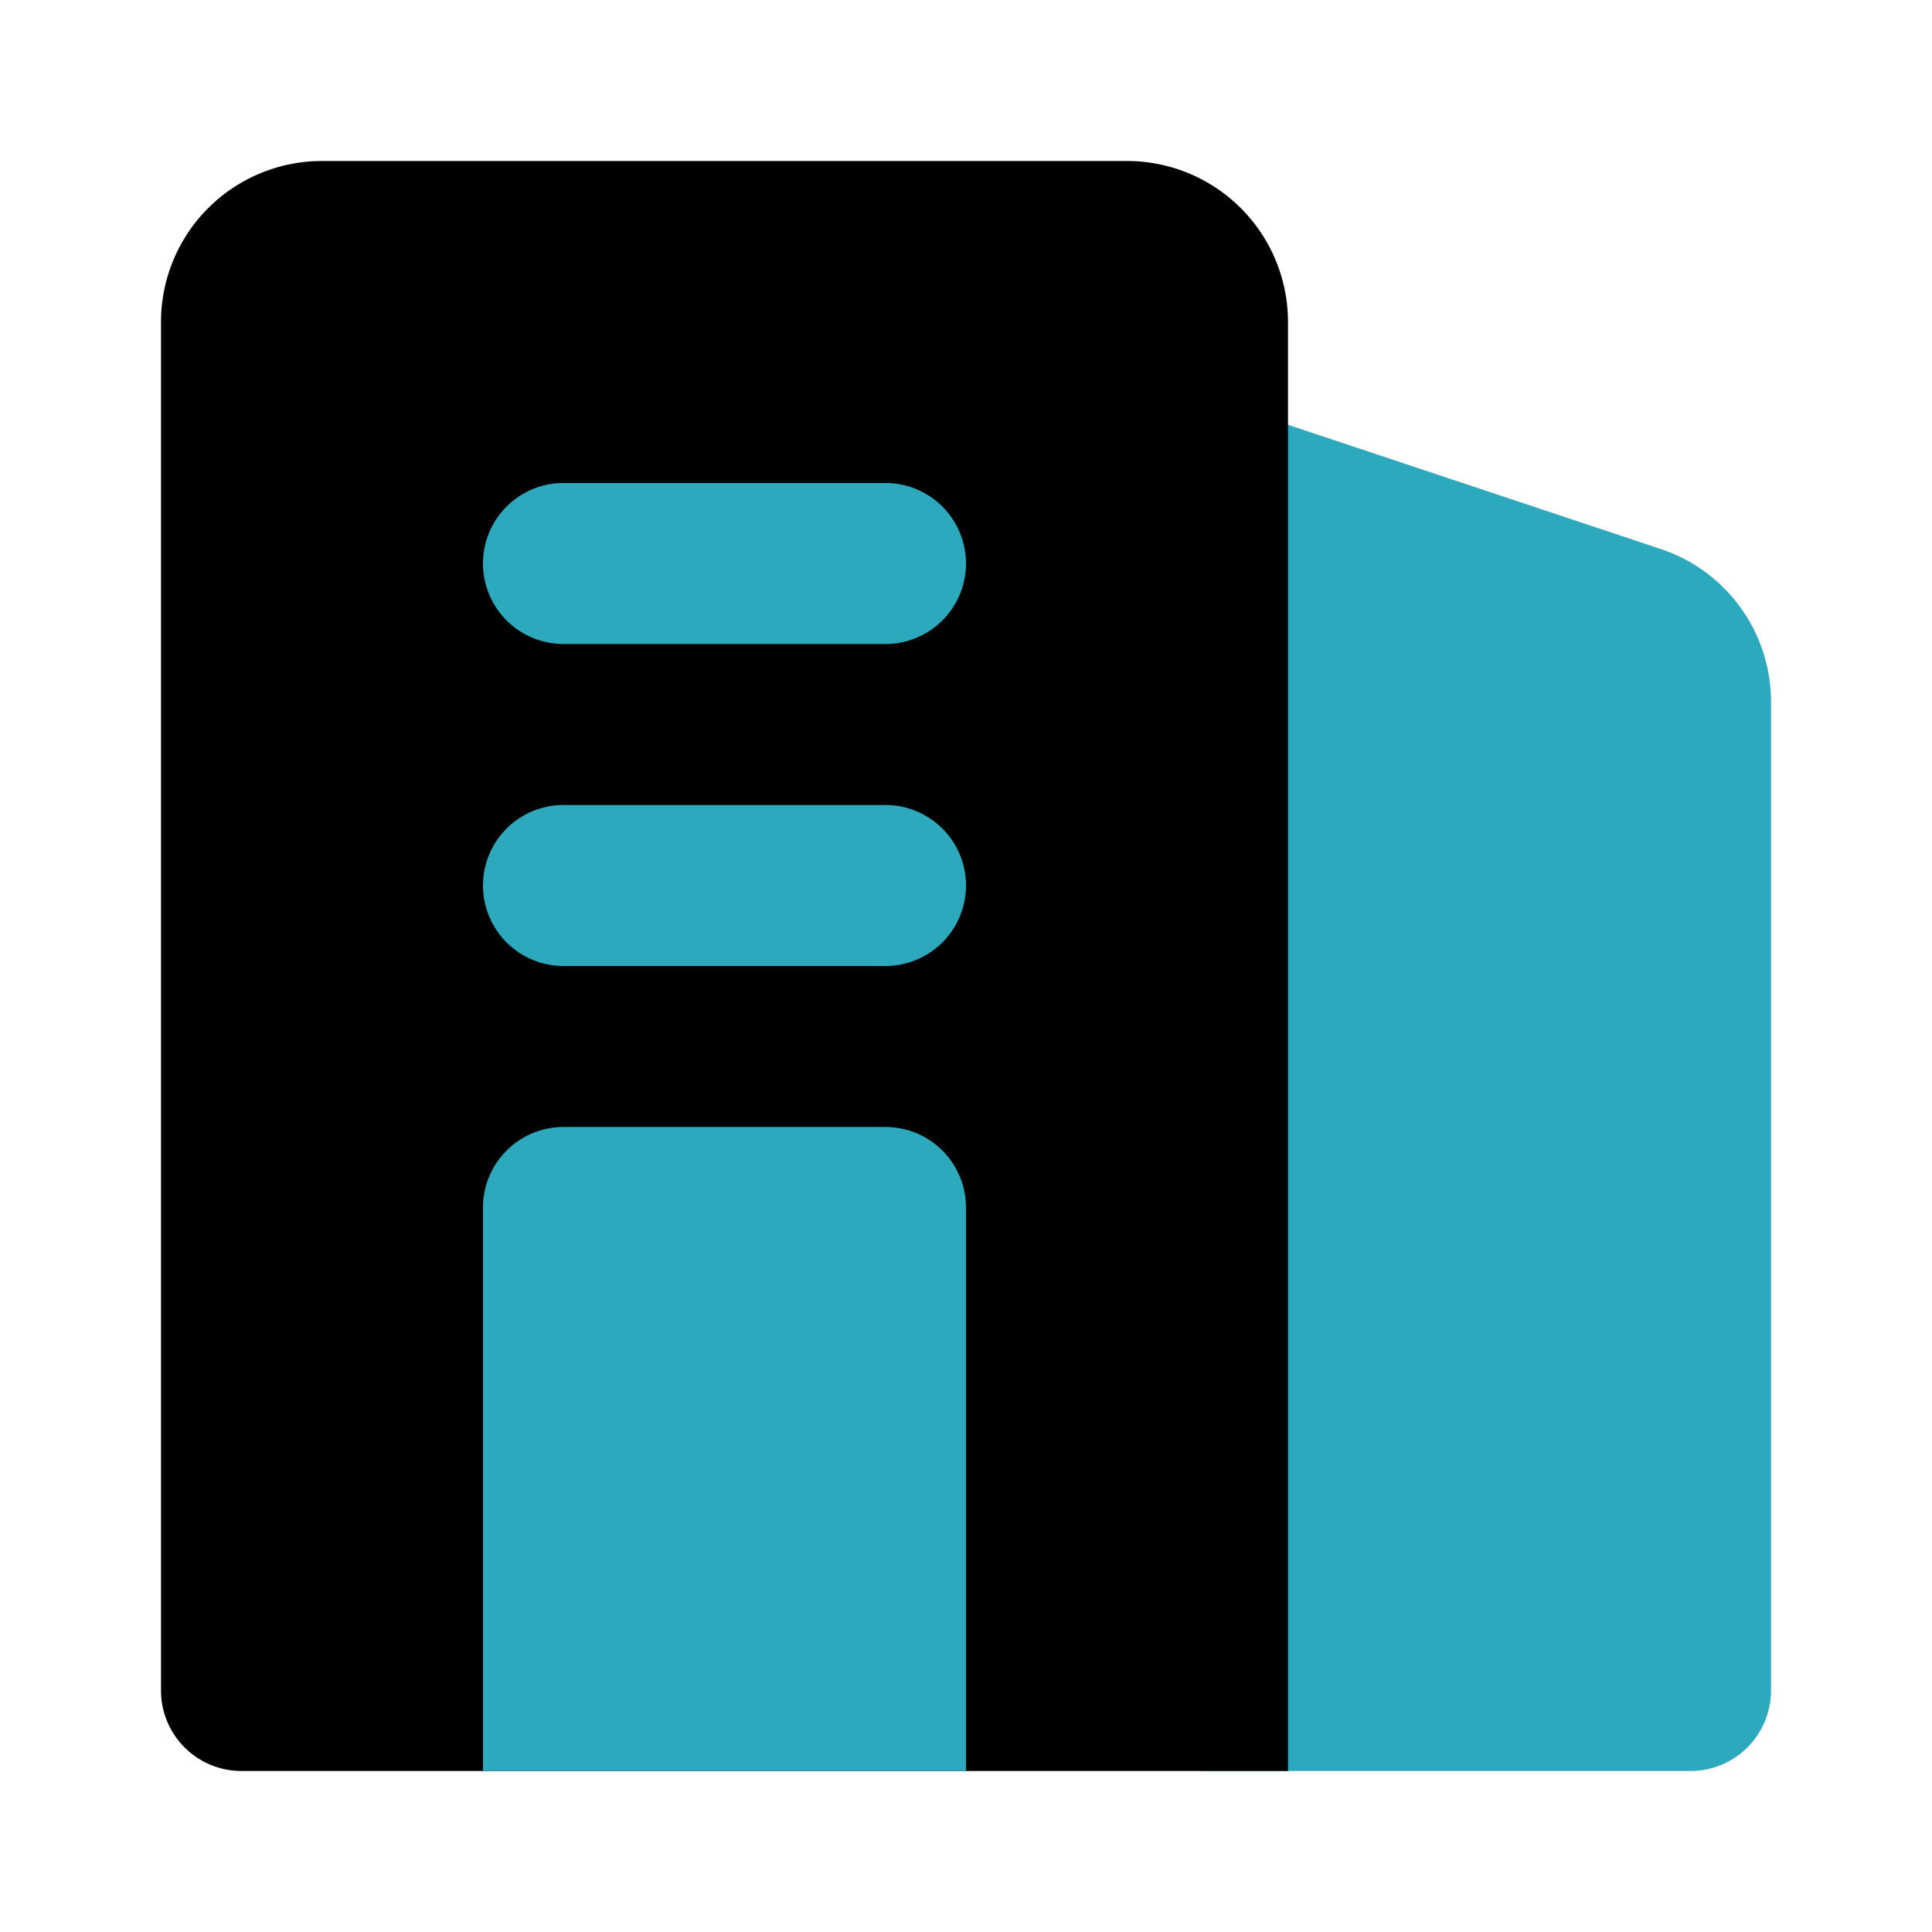
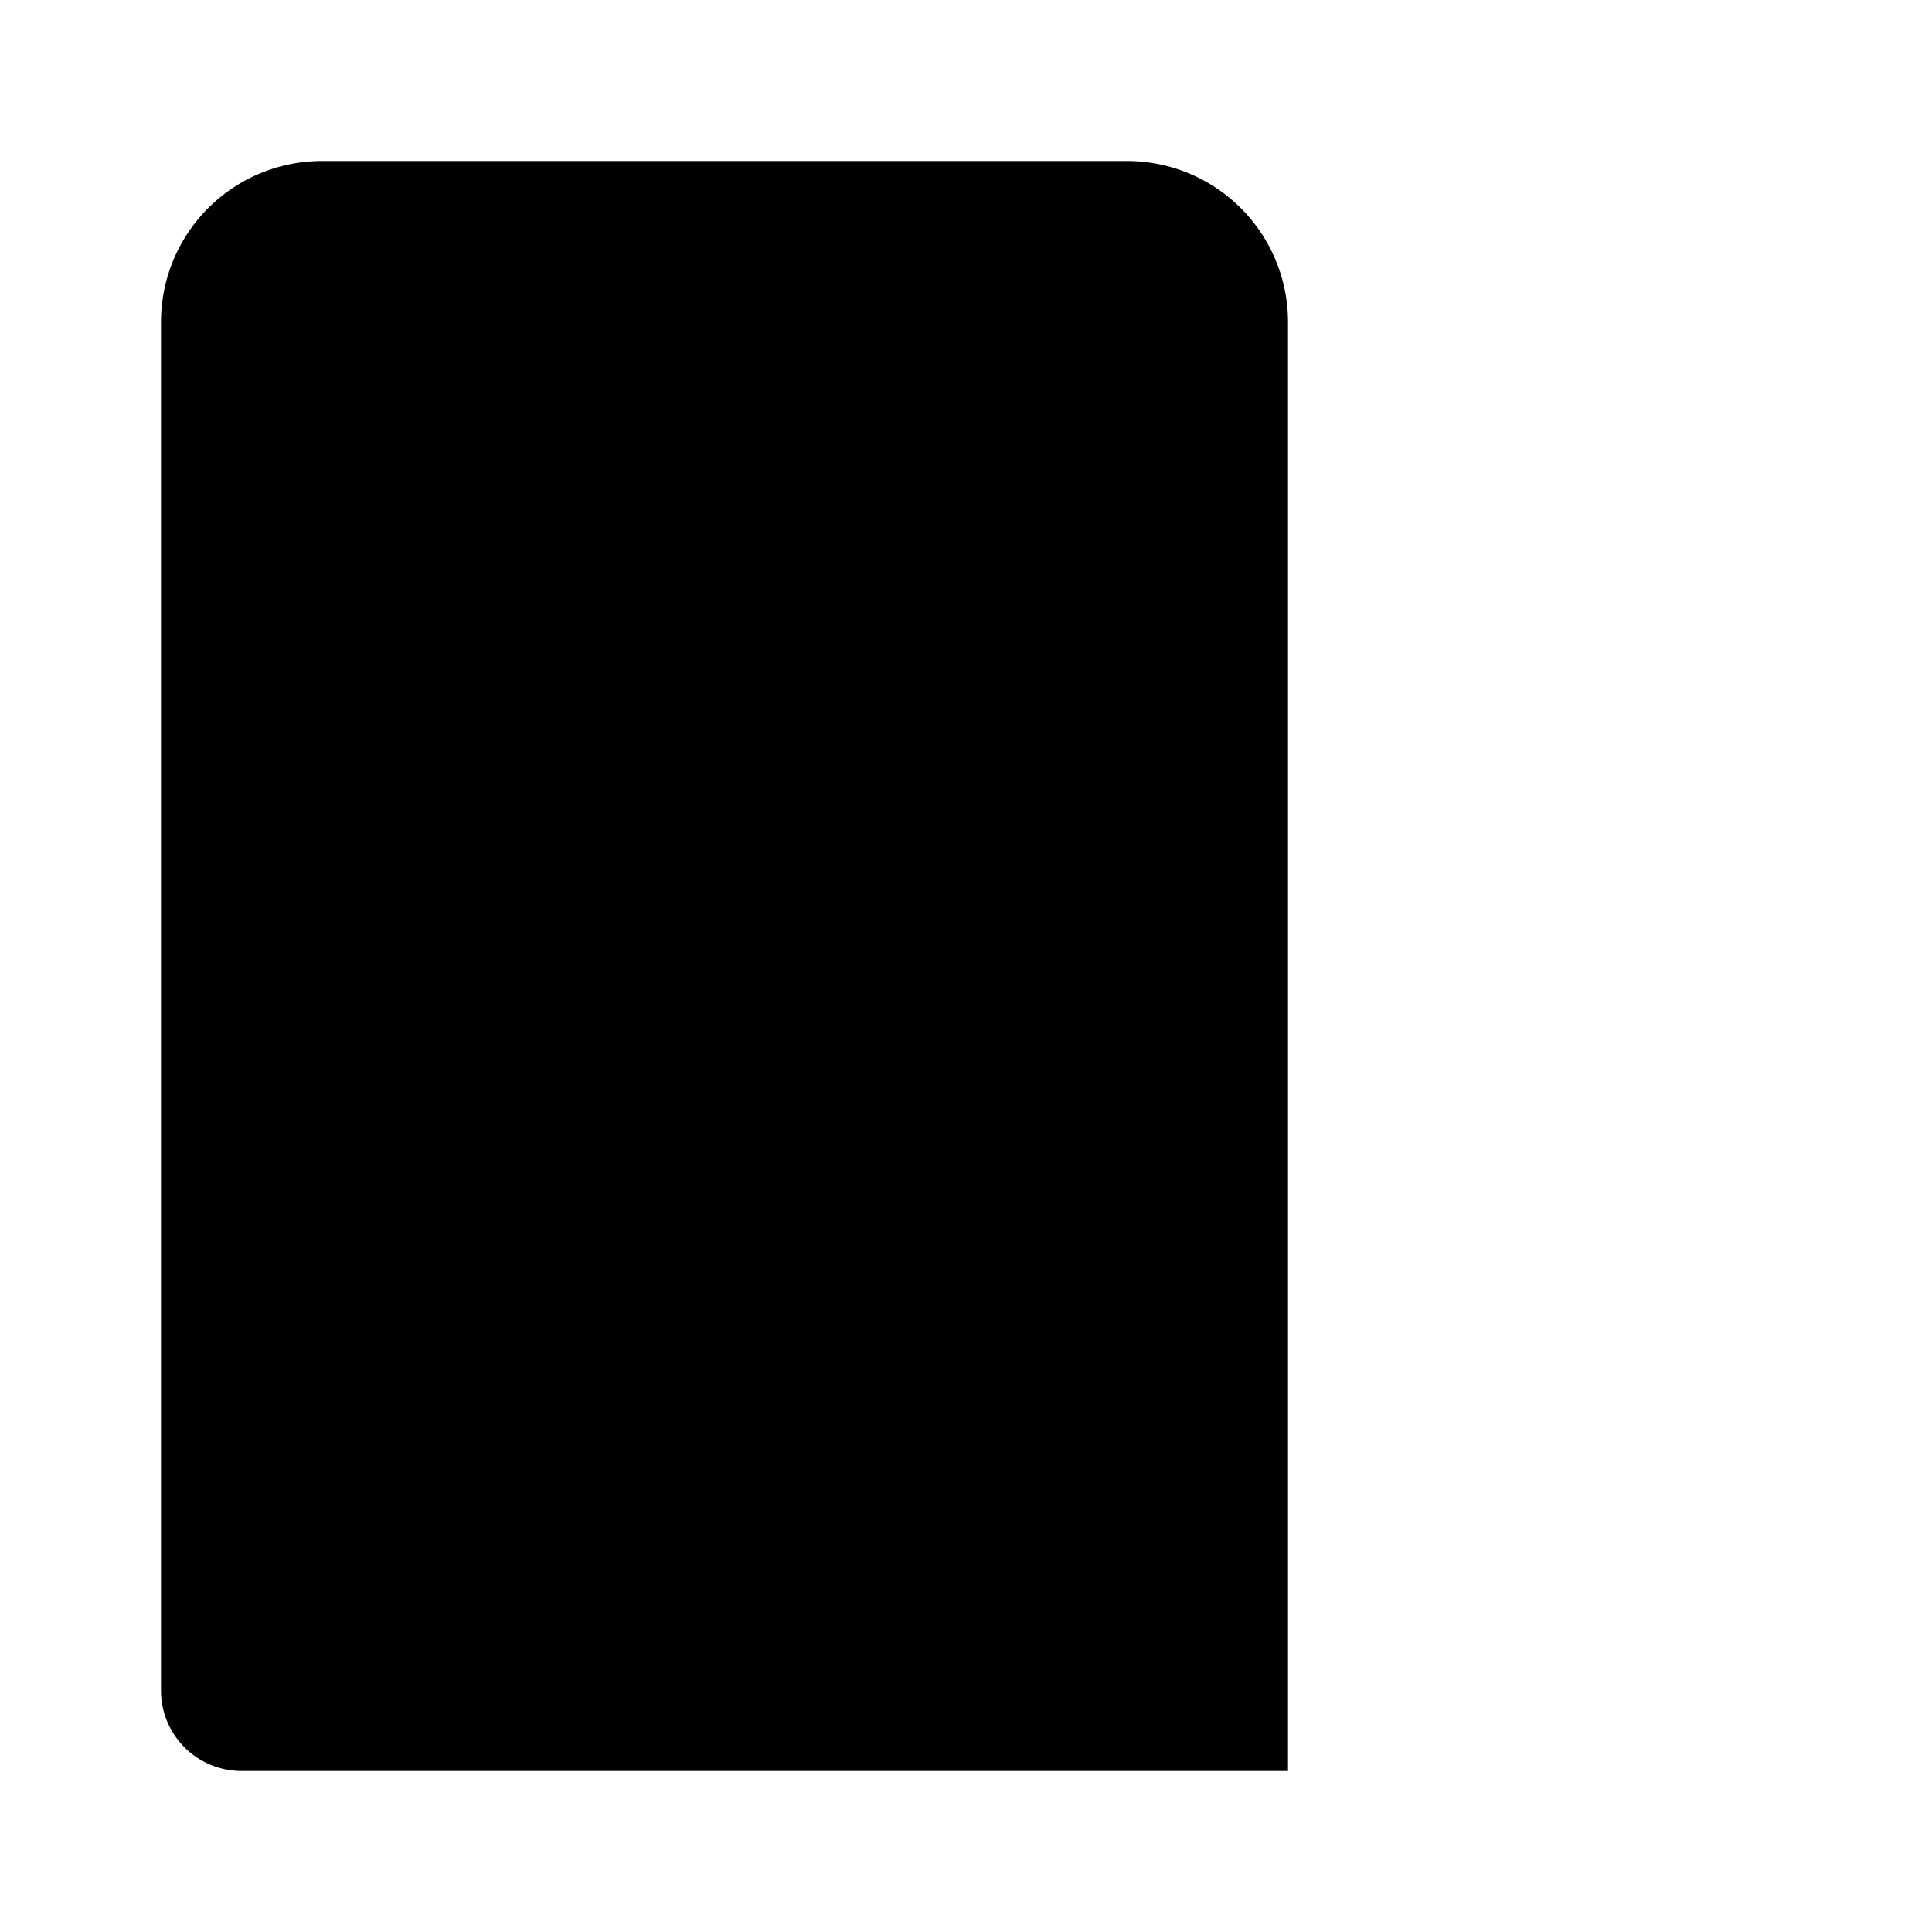
<svg xmlns="http://www.w3.org/2000/svg" fill="#000000" width="800px" height="800px" viewBox="0 0 24 24" id="appartment-2" data-name="Flat Color" class="icon flat-color">
-   <path id="secondary" d="M20.63,6.82,15.32,5.05a1,1,0,0,0-.9.14A1,1,0,0,0,14,6V21a1,1,0,0,0,1,1h6a1,1,0,0,0,1-1V8.72A2,2,0,0,0,20.63,6.82Z" style="fill: rgb(44, 169, 188);" />
  <path id="primary" d="M14,2H4A2,2,0,0,0,2,4V21a1,1,0,0,0,1,1H16V4A2,2,0,0,0,14,2Z" style="fill: rgb(0, 0, 0);" />
-   <path id="secondary-2" data-name="secondary" d="M6,7A1,1,0,0,1,7,6h4a1,1,0,0,1,0,2H7A1,1,0,0,1,6,7Zm5,7H7a1,1,0,0,0-1,1v7h6V15A1,1,0,0,0,11,14Zm0-4H7a1,1,0,0,0,0,2h4a1,1,0,0,0,0-2Z" style="fill: rgb(44, 169, 188);" />
</svg>